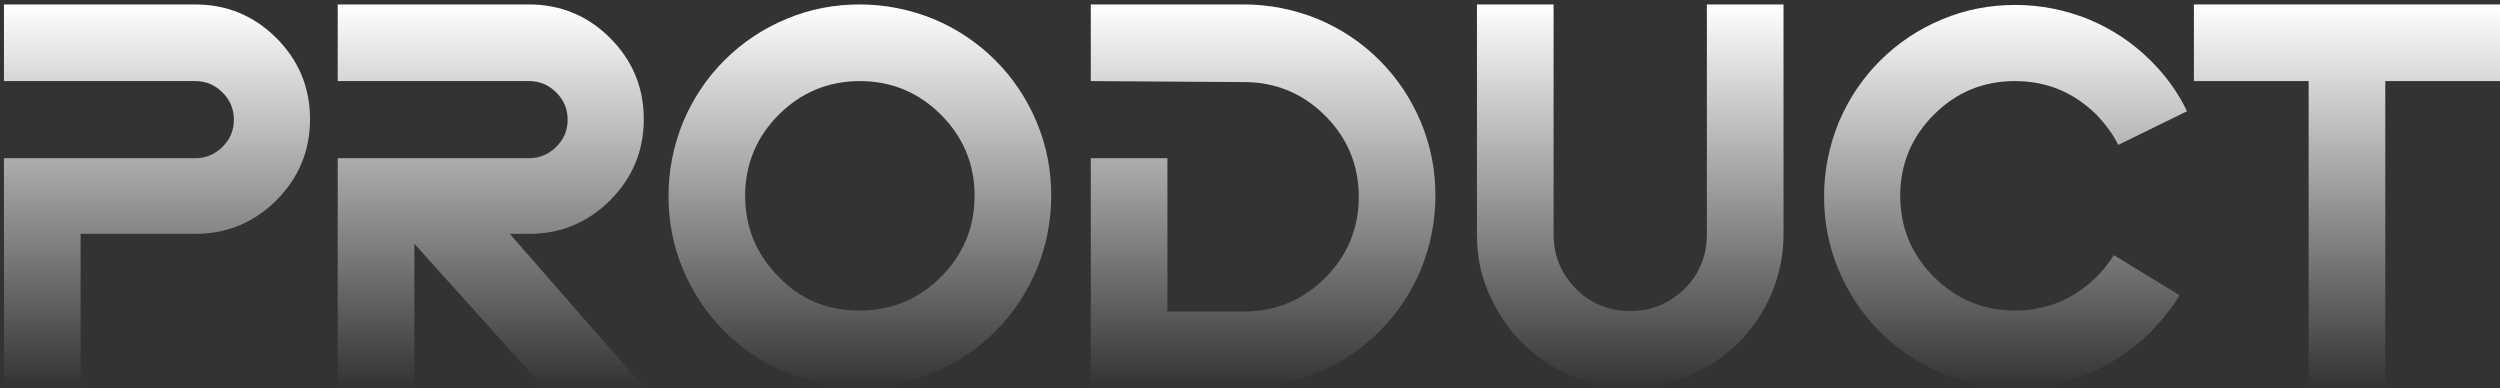
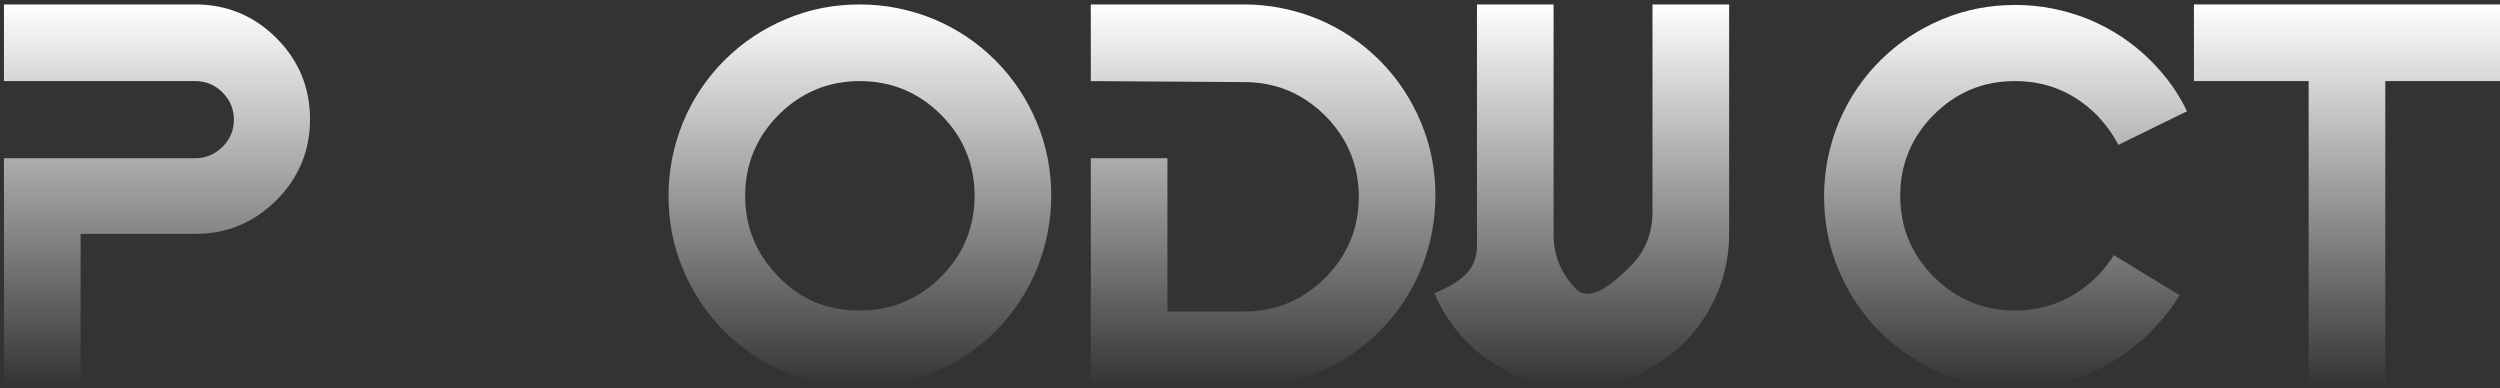
<svg xmlns="http://www.w3.org/2000/svg" version="1.1" id="圖層_1" x="0px" y="0px" viewBox="0 0 505.6 78.5" style="enable-background:new 0 0 505.6 78.5;" xml:space="preserve">
  <rect x="0" y="0" width="505.6" height="78.5" fill="#333333" stroke="none" />
  <style type="text/css">
	.st0{fill:url(#SVGID_1_);}
	.st1{fill:url(#SVGID_2_);}
	.st2{fill:url(#SVGID_3_);}
	.st3{fill:url(#SVGID_4_);}
	.st4{fill:url(#SVGID_5_);}
	.st5{fill:url(#SVGID_6_);}
	.st6{fill:url(#SVGID_7_);}
</style>
  <g>
    <linearGradient id="SVGID_1_" gradientUnits="userSpaceOnUse" x1="31.75" y1="-4.65" x2="31.75" y2="-82.05" gradientTransform="matrix(1 0 0 1 0 83)">
      <stop offset="0" style="stop-color:#FFFFFF;stop-opacity:0" />
      <stop offset="1" style="stop-color:#FFFFFF" />
    </linearGradient>
    <path class="st0" d="M0.8,16.4V0.9h38.7c6.4,0,11.9,2.3,16.4,6.8s6.8,10,6.8,16.4s-2.3,11.9-6.8,16.4s-10,6.8-16.4,6.8H16.3v31H0.8   V32h38.7c2.1,0,4-0.8,5.5-2.3c1.5-1.5,2.3-3.3,2.3-5.5s-0.8-4-2.3-5.5s-3.3-2.3-5.5-2.3L0.8,16.4L0.8,16.4z" />
    <linearGradient id="SVGID_2_" gradientUnits="userSpaceOnUse" x1="99.25" y1="-4.65" x2="99.25" y2="-82.05" gradientTransform="matrix(1 0 0 1 0 83)">
      <stop offset="0" style="stop-color:#FFFFFF;stop-opacity:0" />
      <stop offset="1" style="stop-color:#FFFFFF" />
    </linearGradient>
-     <path class="st1" d="M68.3,16.4V0.9H107c6.4,0,11.9,2.3,16.4,6.8s6.8,10,6.8,16.4s-2.3,11.9-6.8,16.4s-10,6.8-16.4,6.8h-3.9   l27.1,31h-20.3l-26.1-29v29H68.3V32H107c2.1,0,4-0.8,5.5-2.3c1.5-1.5,2.3-3.3,2.3-5.5s-0.8-4-2.3-5.5s-3.3-2.3-5.5-2.3L68.3,16.4   L68.3,16.4z" />
    <linearGradient id="SVGID_3_" gradientUnits="userSpaceOnUse" x1="173.9" y1="-4.65" x2="173.9" y2="-82.05" gradientTransform="matrix(1 0 0 1 0 83)">
      <stop offset="0" style="stop-color:#FFFFFF;stop-opacity:0" />
      <stop offset="1" style="stop-color:#FFFFFF" />
    </linearGradient>
    <path class="st2" d="M173.9,78.3c-5.1,0-10.1-1-14.8-2.9c-4.8-2-9-4.8-12.6-8.4s-6.4-7.8-8.4-12.6c-2-4.8-2.9-9.7-2.9-14.8   c0-5.1,1-10.1,2.9-14.8c2-4.8,4.8-9,8.4-12.6c3.6-3.6,7.8-6.4,12.6-8.4c4.8-2,9.7-2.9,14.8-2.9c5.1,0,10.1,1,14.8,2.9   c4.8,2,9,4.8,12.6,8.4c3.6,3.6,6.4,7.8,8.4,12.6s2.9,9.7,2.9,14.8c0,5.1-1,10.1-2.9,14.8c-2,4.8-4.8,9-8.4,12.6s-7.8,6.4-12.6,8.4   C183.9,77.5,179,78.3,173.9,78.3z M173.9,62.8c6.4,0,11.9-2.3,16.4-6.8s6.8-10,6.8-16.4s-2.3-11.9-6.8-16.4s-10-6.8-16.4-6.8   s-11.9,2.3-16.4,6.8s-6.8,10-6.8,16.4s2.3,11.9,6.8,16.4C162,60.7,167.4,62.8,173.9,62.8z" />
    <linearGradient id="SVGID_4_" gradientUnits="userSpaceOnUse" x1="255.45" y1="-4.65" x2="255.45" y2="-82.05" gradientTransform="matrix(1 0 0 1 0 83)">
      <stop offset="0" style="stop-color:#FFFFFF;stop-opacity:0" />
      <stop offset="1" style="stop-color:#FFFFFF" />
    </linearGradient>
    <path class="st3" d="M220.6,16.4V0.9h31c5.1,0,10.1,1,14.8,2.9c4.8,2,9,4.8,12.6,8.4c3.6,3.6,6.4,7.8,8.4,12.6s2.9,9.7,2.9,14.8   c0,5.1-1,10.1-2.9,14.8c-2,4.8-4.8,9-8.4,12.6c-3.6,3.6-7.8,6.4-12.6,8.4c-4.8,2-9.7,2.9-14.8,2.9h-31V32h15.5v31h15.5   c6.4,0,11.9-2.3,16.4-6.8s6.8-10,6.8-16.4s-2.3-11.9-6.8-16.4s-10-6.8-16.4-6.8L220.6,16.4L220.6,16.4z" />
    <linearGradient id="SVGID_5_" gradientUnits="userSpaceOnUse" x1="329.7" y1="-4.55" x2="329.7" y2="-82.05" gradientTransform="matrix(1 0 0 1 0 83)">
      <stop offset="0" style="stop-color:#FFFFFF;stop-opacity:0" />
      <stop offset="1" style="stop-color:#FFFFFF" />
    </linearGradient>
-     <path class="st4" d="M298.7,47.3V0.9h15.5v46.5c0,4.3,1.5,7.9,4.5,11c3,3,6.7,4.5,11,4.5s7.9-1.5,11-4.5c3-3,4.5-6.7,4.5-11V0.9   h15.5v46.5c0,4.1-0.8,8.1-2.4,11.9c-1.6,3.8-3.8,7.1-6.7,10c-2.9,2.9-6.3,5.1-10,6.7c-3.8,1.6-7.7,2.4-11.9,2.4   c-4.2,0-8.1-0.8-11.9-2.4s-7.1-3.8-10-6.7c-2.9-2.9-5.1-6.3-6.7-10C299.4,55.5,298.7,51.6,298.7,47.3z" />
+     <path class="st4" d="M298.7,47.3V0.9h15.5v46.5c0,4.3,1.5,7.9,4.5,11s7.9-1.5,11-4.5c3-3,4.5-6.7,4.5-11V0.9   h15.5v46.5c0,4.1-0.8,8.1-2.4,11.9c-1.6,3.8-3.8,7.1-6.7,10c-2.9,2.9-6.3,5.1-10,6.7c-3.8,1.6-7.7,2.4-11.9,2.4   c-4.2,0-8.1-0.8-11.9-2.4s-7.1-3.8-10-6.7c-2.9-2.9-5.1-6.3-6.7-10C299.4,55.5,298.7,51.6,298.7,47.3z" />
    <linearGradient id="SVGID_6_" gradientUnits="userSpaceOnUse" x1="405.6" y1="-4.65" x2="405.6" y2="-82.05" gradientTransform="matrix(1 0 0 1 0 83)">
      <stop offset="0" style="stop-color:#FFFFFF;stop-opacity:0" />
      <stop offset="1" style="stop-color:#FFFFFF" />
    </linearGradient>
    <path class="st5" d="M440.8,59.7c-1.6,2.7-3.6,5.1-5.8,7.4c-3.6,3.6-7.8,6.4-12.6,8.4s-9.7,2.9-14.8,2.9s-10.1-1-14.8-2.9   c-4.8-2-9-4.8-12.6-8.4c-3.6-3.6-6.4-7.8-8.4-12.6c-2-4.8-2.9-9.7-2.9-14.8c0-5.1,1-10.1,2.9-14.8c2-4.8,4.8-9,8.4-12.6   c3.6-3.6,7.8-6.4,12.6-8.4c4.8-2,9.7-2.9,14.8-2.9s10.1,1,14.8,2.9c4.8,2,9,4.8,12.6,8.4c3,3,5.5,6.4,7.3,10.2l-13.9,6.8   c-1.1-2.2-2.6-4.2-4.4-6.1c-4.6-4.5-10-6.8-16.5-6.8s-11.9,2.3-16.4,6.8s-6.8,10-6.8,16.4s2.3,11.9,6.8,16.4s10,6.8,16.4,6.8   s11.9-2.3,16.5-6.8c1.4-1.4,2.5-2.8,3.5-4.4L440.8,59.7z" />
    <linearGradient id="SVGID_7_" gradientUnits="userSpaceOnUse" x1="474.65" y1="-4.55" x2="474.65" y2="-82.05" gradientTransform="matrix(1 0 0 1 0 83)">
      <stop offset="0" style="stop-color:#FFFFFF;stop-opacity:0" />
      <stop offset="1" style="stop-color:#FFFFFF" />
    </linearGradient>
    <path class="st6" d="M505.6,0.9v15.5h-23.2v62h-15.5v-62h-23.2V0.9H505.6z" />
  </g>
</svg>